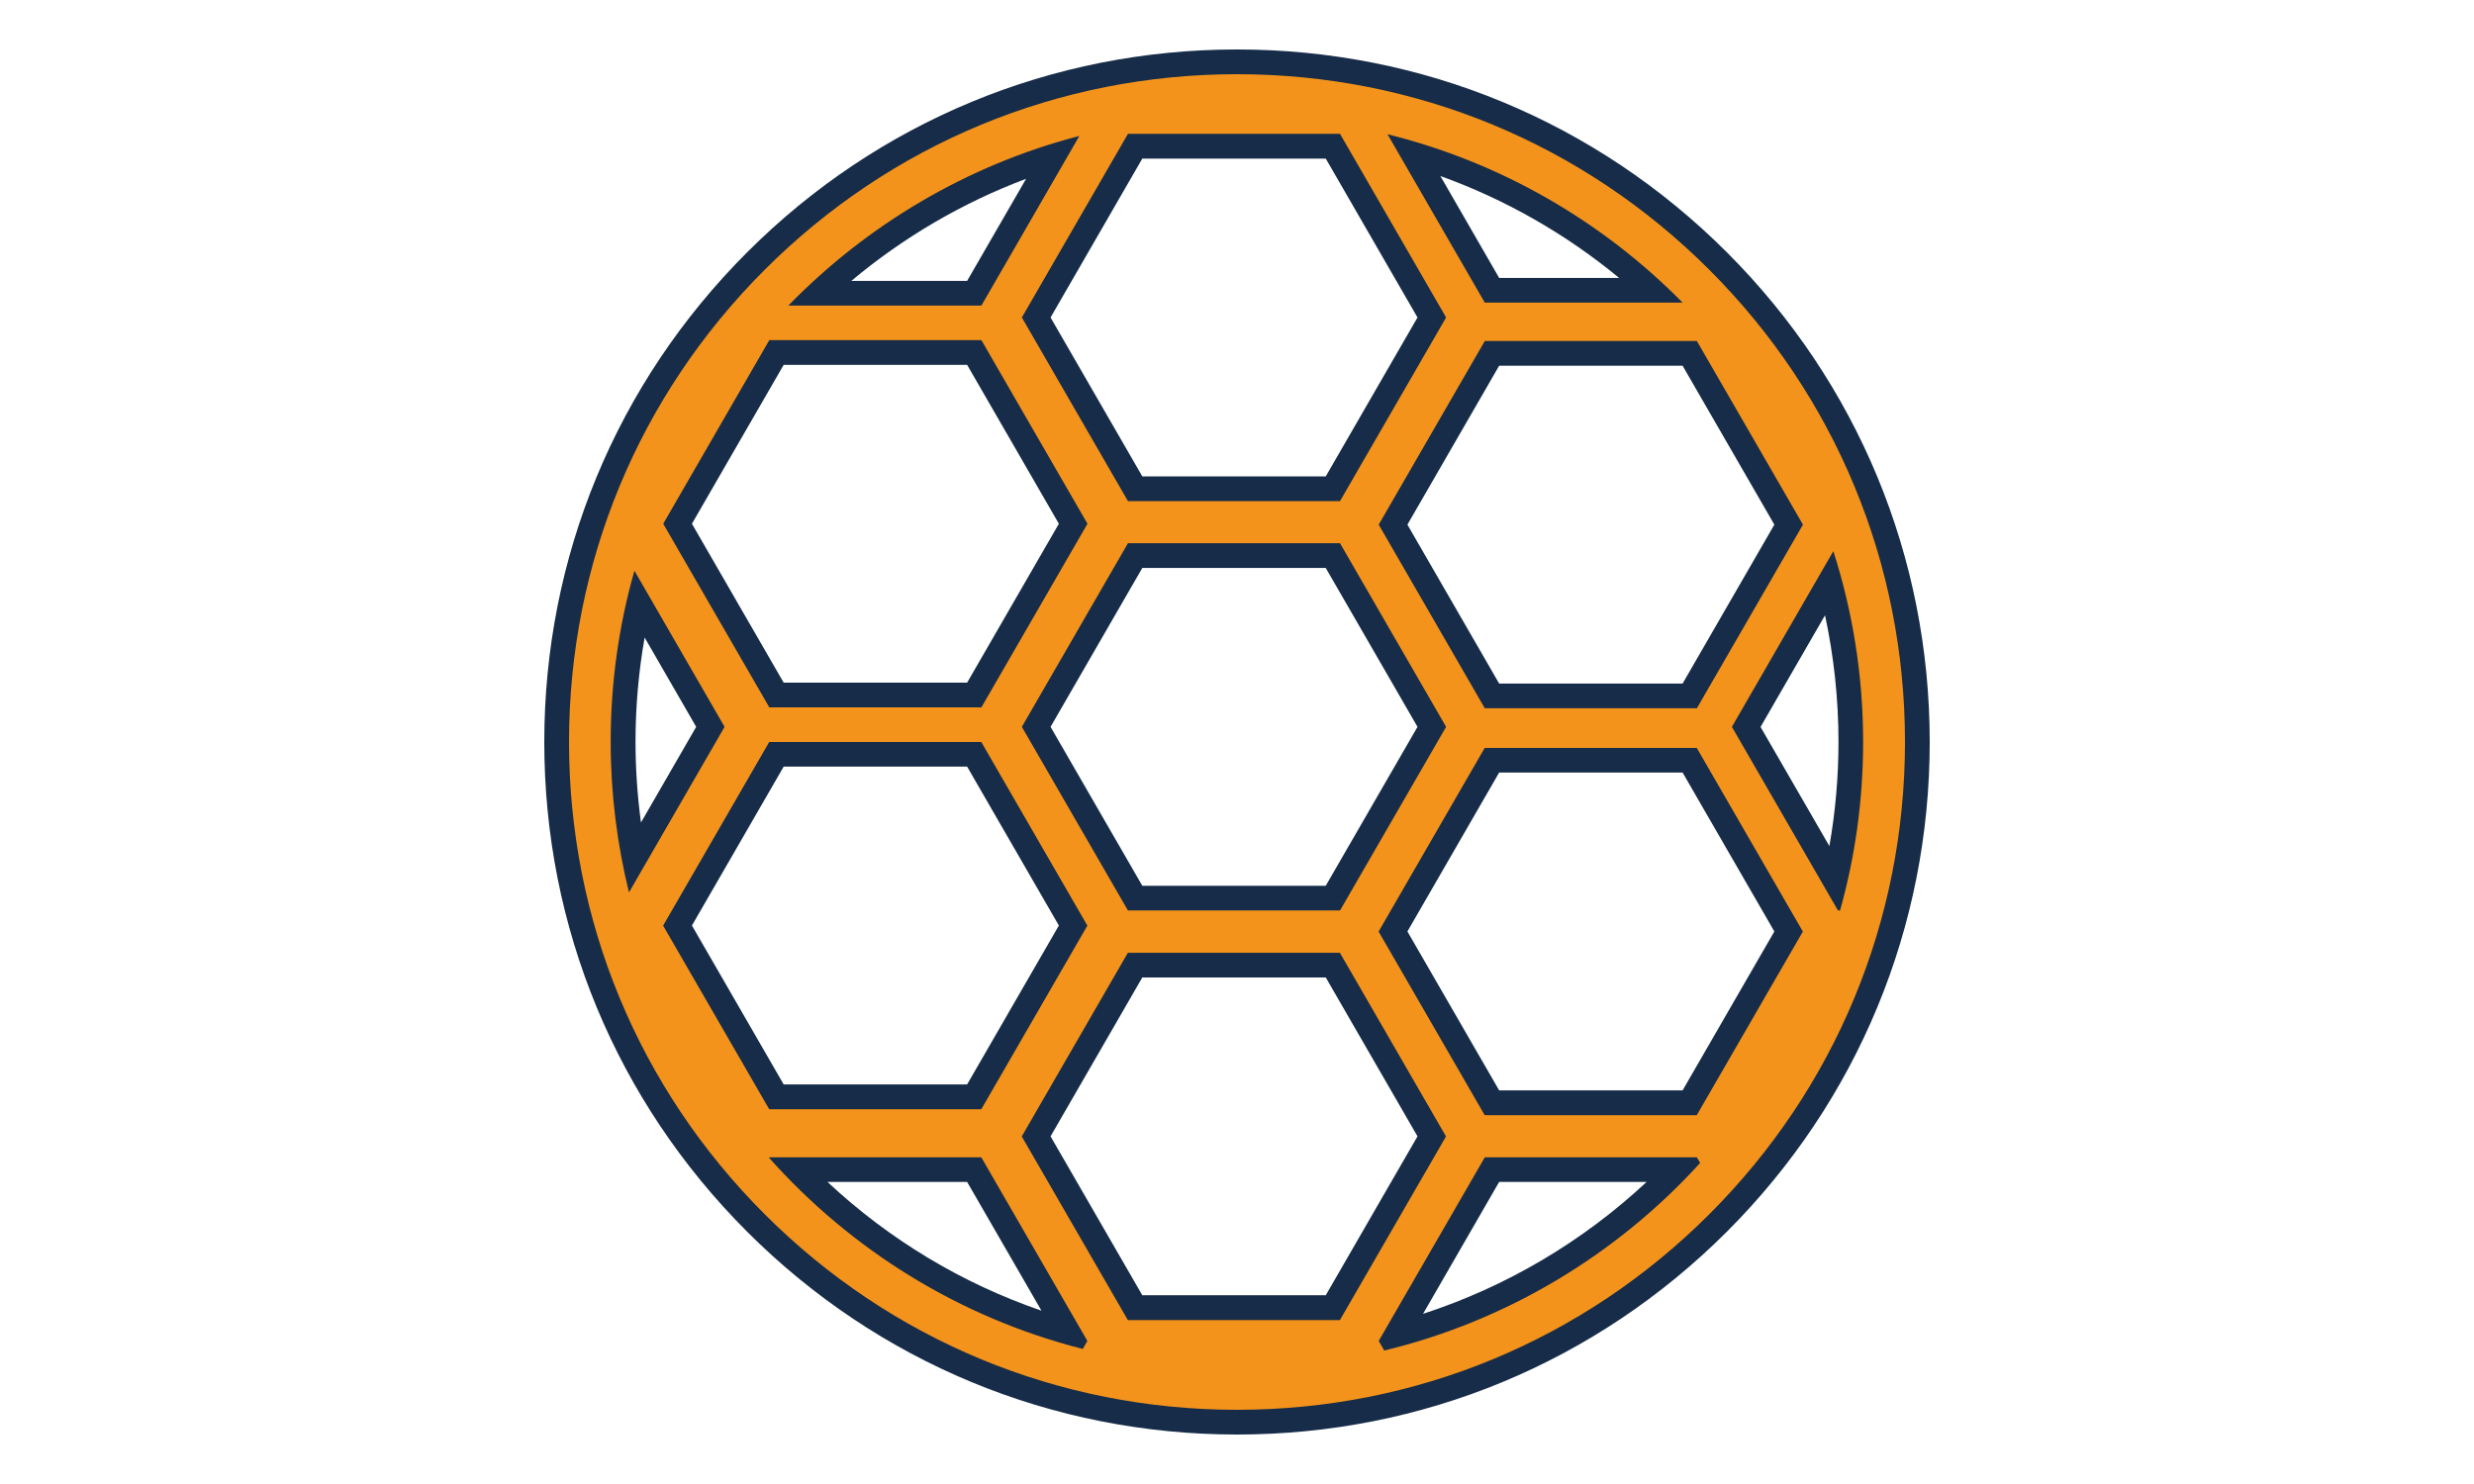
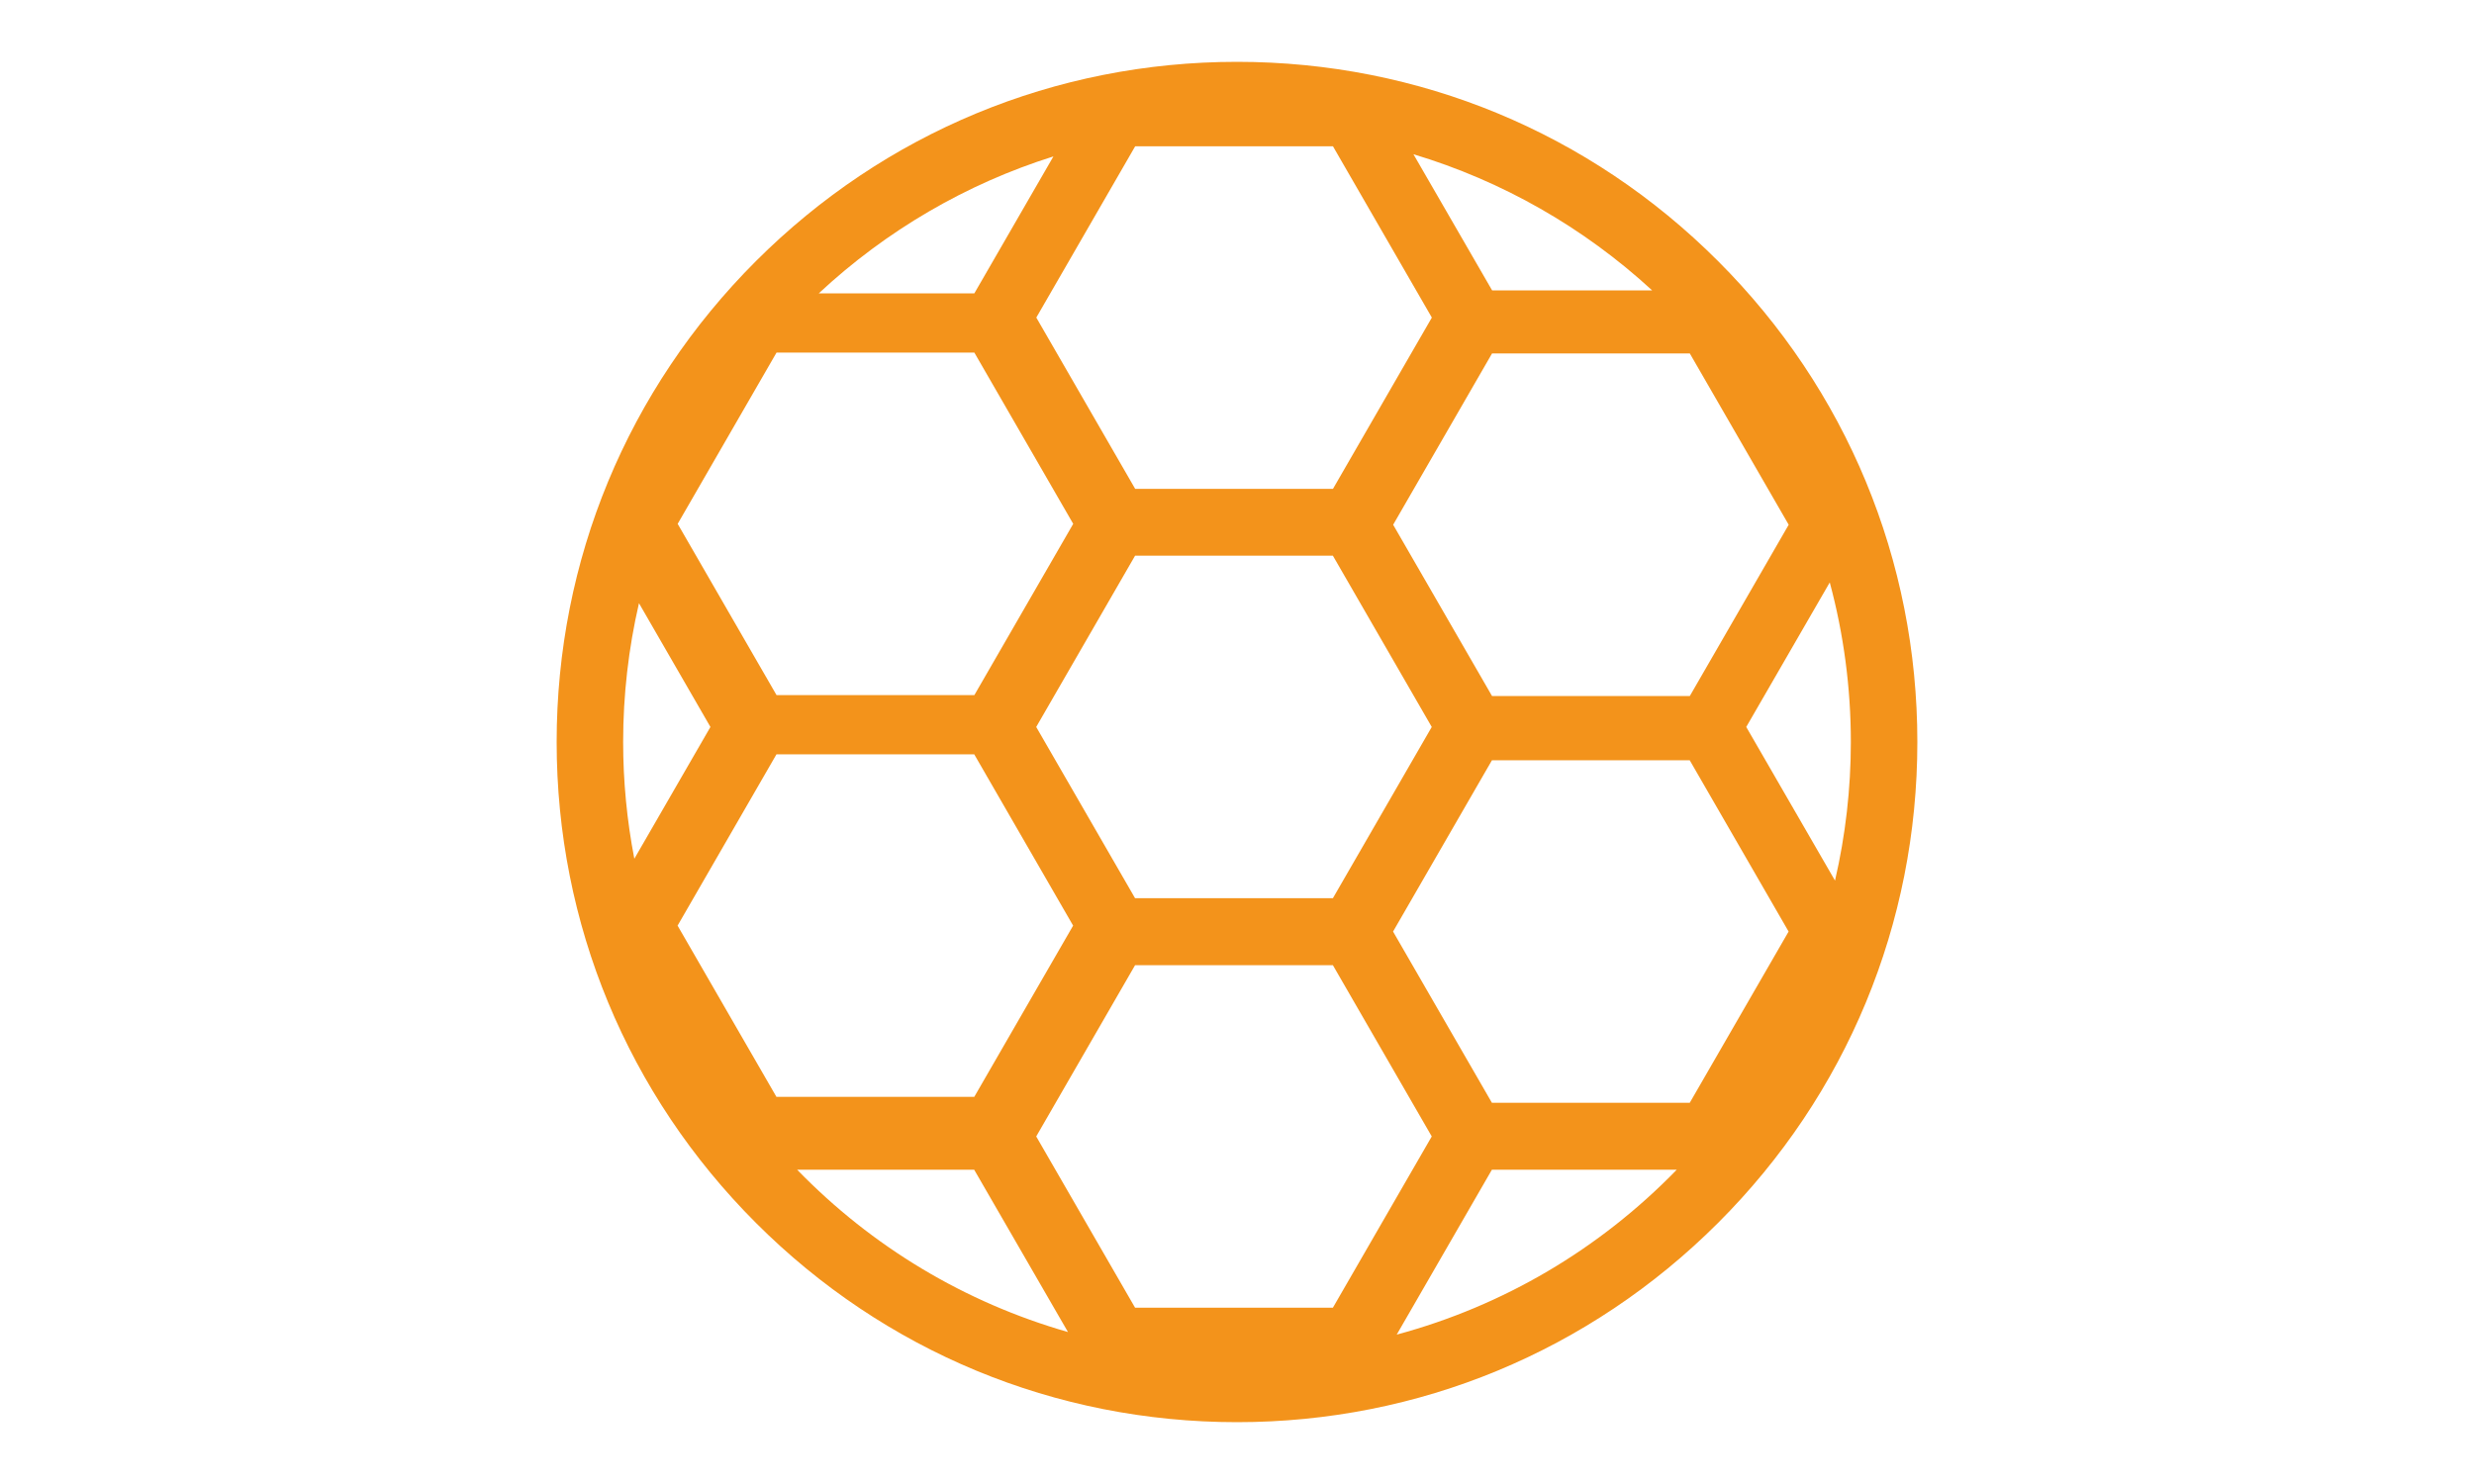
<svg xmlns="http://www.w3.org/2000/svg" id="Vrstva_1" viewBox="0 0 250 150">
  <defs>
    <style>.cls-1{fill:#f3931b;}.cls-2{fill:#162c48;}</style>
  </defs>
  <path class="cls-1" d="M125,143.75c-18.36,0-35.63-7.15-48.61-20.14-12.98-12.98-20.14-30.25-20.14-48.61s7.15-35.63,20.14-48.61c12.99-12.98,30.25-20.14,48.61-20.14s35.63,7.15,48.61,20.14c12.98,12.98,20.14,30.25,20.14,48.61s-7.15,35.63-20.14,48.61c-12.99,12.98-30.25,20.14-48.61,20.14Zm16.14-8.85c10.77-2.9,20.49-8.63,28.3-16.67h-18.68l-9.62,16.67Zm-60.59-16.67c7.58,7.81,16.97,13.43,27.37,16.41l-9.48-16.41h-17.9Zm54.14,13.95l9.99-17.31-9.99-17.31h-19.99l-9.99,17.31,9.99,17.31h19.99Zm36.06-20.71l9.99-17.31-9.99-17.31h-19.99l-9.99,17.31,9.99,17.31h19.99Zm-72.3-.6l9.99-17.31-9.99-17.31h-19.99l-9.99,17.31,9.99,17.31h19.99Zm36.24-20.08l9.99-17.31-9.99-17.31h-19.99l-9.99,17.31,9.99,17.31h19.99Zm50.74-1.78c1.06-4.58,1.6-9.28,1.6-14.01,0-5.47-.72-10.89-2.13-16.13l-8.44,14.61,8.97,15.53Zm-120.86-28.04c-1.06,4.58-1.6,9.29-1.6,14.03,0,3.96,.38,7.92,1.13,11.8l7.69-13.32-7.22-12.51Zm106.19,9.38l9.99-17.31-9.99-17.31h-19.99l-9.99,17.31,9.99,17.31h19.99Zm-72.3-.09l9.99-17.31-9.99-17.31h-19.99l-9.99,17.31,9.99,17.31h19.99Zm36.24-20.85l9.99-17.31-9.99-17.31h-19.99l-9.99,17.31,9.99,17.31h19.99Zm-36.24-19.76l7.99-13.84c-8.81,2.77-16.91,7.5-23.71,13.84h15.72Zm68.49-.3c-6.92-6.37-15.17-11.07-24.12-13.76l7.95,13.76h16.18Z" />
-   <path class="cls-2" d="M125,7.5c18.03,0,34.98,7.02,47.73,19.77,12.75,12.75,19.77,29.7,19.77,47.73s-7.02,34.98-19.77,47.73c-12.75,12.75-29.7,19.77-47.73,19.77s-34.98-7.02-47.73-19.77c-12.75-12.75-19.77-29.7-19.77-47.73s7.02-34.98,19.77-47.73c12.75-12.75,29.7-19.77,47.73-19.77m-11.02,43.15h21.43l10.72-18.56-10.72-18.56h-21.43l-10.72,18.56,10.72,18.56m36.06-20.06h19.99c-8.06-8.18-18.32-14.17-29.82-17.02l9.83,17.02m-70.38,.3h19.51l9.9-17.15c-11.35,2.95-21.46,8.99-29.41,17.15m-1.92,40.61h21.43l10.72-18.56-10.72-18.56h-21.43l-10.72,18.56,10.72,18.56m72.3,.09h21.43l10.72-18.56-10.72-18.56h-21.43l-10.72,18.56,10.72,18.56m-36.06,20.44h21.43l10.72-18.56-10.72-18.56h-21.43l-10.72,18.56,10.72,18.56m71.75,0h.21c1.52-5.42,2.33-11.14,2.33-17.04,0-6.72-1.06-13.2-3.01-19.28l-10.25,17.76,10.72,18.56m-122.17-1.83l9.66-16.73-9.11-15.78c-1.57,5.5-2.4,11.3-2.4,17.3,0,5.24,.65,10.34,1.85,15.22m14.17,21.91h21.43l10.72-18.56-10.72-18.56h-21.43l-10.72,18.56,10.72,18.56m72.3,.6h21.43l10.72-18.56-10.72-18.56h-21.43l-10.72,18.56,10.72,18.56m-36.06,20.71h21.43l10.72-18.56-10.72-18.56h-21.43l-10.72,18.56,10.72,18.56m25.91,3.08c12.48-3.02,23.54-9.75,31.92-18.96l-.33-.57h-21.43l-10.72,18.56,.56,.97m-30.46-.17l.46-.8-10.72-18.56h-21.43l-.02,.04c8.28,9.31,19.26,16.17,31.71,19.33M125,5c-18.7,0-36.28,7.28-49.5,20.5-13.22,13.22-20.5,30.8-20.5,49.5s7.28,36.28,20.5,49.5c13.22,13.22,30.8,20.5,49.5,20.5s36.28-7.28,49.5-20.5c13.22-13.22,20.5-30.8,20.5-49.5s-7.28-36.28-20.5-49.5c-13.22-13.22-30.8-20.5-49.5-20.5h0Zm-9.57,11.03h18.54l9.27,16.06-9.27,16.06h-18.54l-9.27-16.06,9.27-16.06h0Zm36.06,12.06l-5.94-10.3c6.55,2.36,12.66,5.84,18.06,10.3h-12.12Zm-65.46,.3c5.28-4.42,11.25-7.91,17.66-10.32l-5.96,10.32h-11.7Zm-6.84,8.49h18.54l9.27,16.06-9.27,16.06h-18.54l-9.27-16.06,9.27-16.06h0Zm72.3,.09h18.54l9.27,16.06-9.27,16.06h-18.54l-9.27-16.06,9.27-16.06h0Zm-36.06,20.44h18.54l9.27,16.06-9.27,16.06h-18.54l-9.27-16.06,9.27-16.06h0Zm62.48,16.06l6.51-11.28c.9,4.19,1.36,8.48,1.36,12.8,0,3.54-.31,7.07-.92,10.53l-6.96-12.05h0Zm-113.14,9.67c-.36-2.7-.55-5.42-.55-8.15,0-3.55,.31-7.08,.92-10.55l5.21,9.03-5.58,9.67h0Zm14.42-5.65h18.54l9.27,16.06-9.27,16.06h-18.54l-9.27-16.06,9.27-16.06h0Zm72.3,.6h18.54l9.27,16.06-9.27,16.06h-18.54l-9.27-16.06,9.27-16.06h0Zm-36.06,20.71h18.54l9.27,16.06-9.27,16.06h-18.54l-9.27-16.06,9.27-16.06h0Zm36.06,20.67h14.9c-6.5,6.06-14.18,10.59-22.59,13.33l7.69-13.33h0Zm-67.87,0h14.11l7.51,13.01c-8.04-2.76-15.38-7.18-21.62-13.01h0Z" />
</svg>